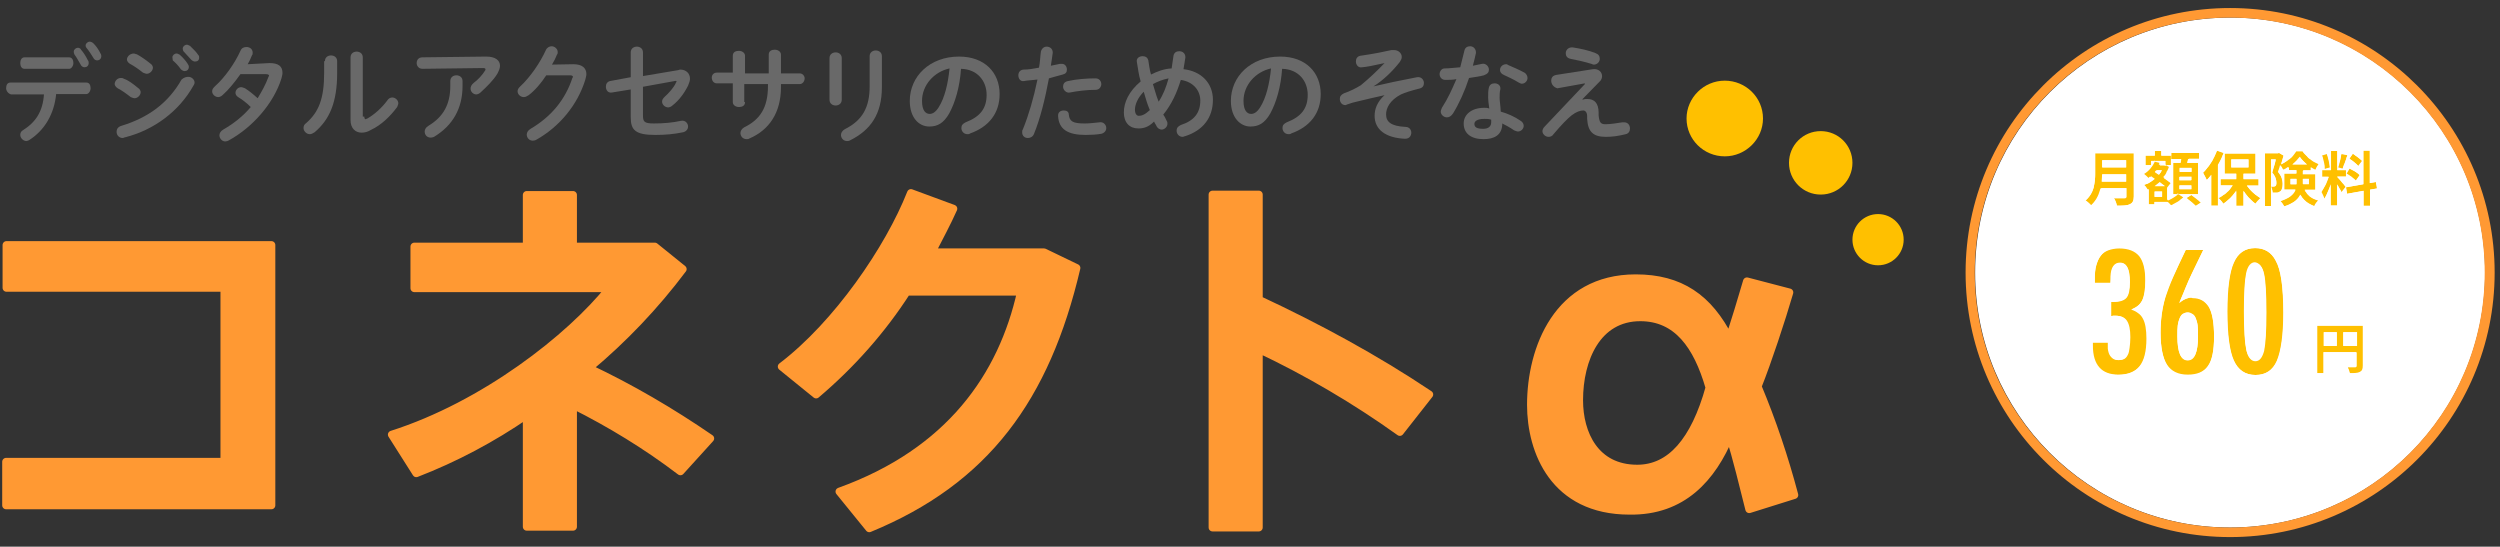
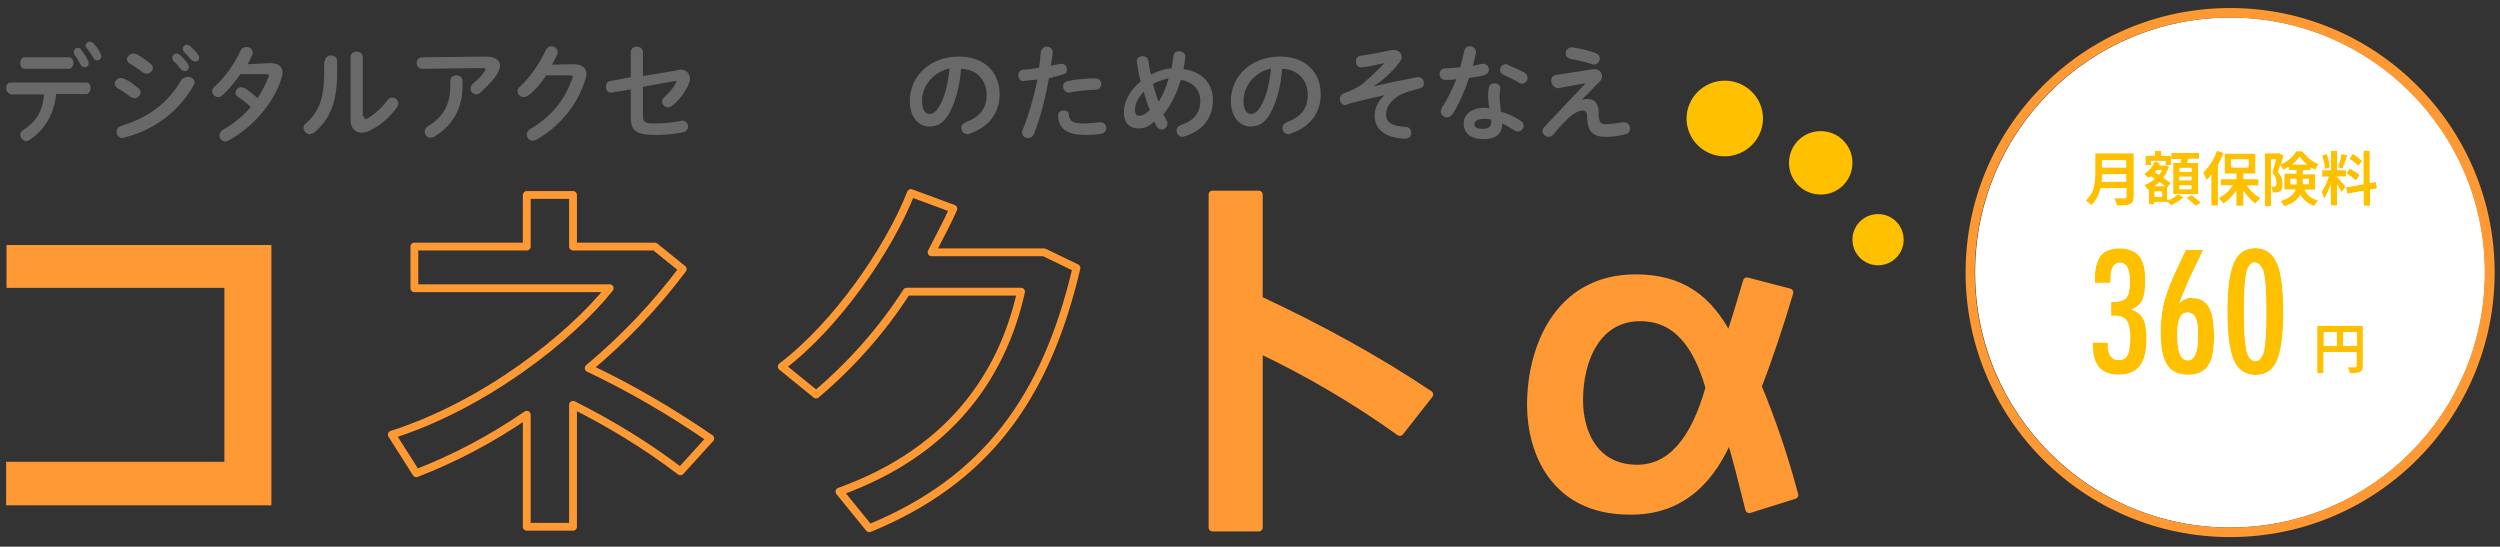
<svg xmlns="http://www.w3.org/2000/svg" xmlns:xlink="http://www.w3.org/1999/xlink" version="1.1" id="レイヤー_1" x="0px" y="0px" viewBox="0 0 654 143" style="enable-background:new 0 0 654 143;" xml:space="preserve">
  <rect x="0" y="0" width="654" height="143" fill="#333333" stroke="none" />
  <style type="text/css">
	.st0{clip-path:url(#SVGID_00000033358798933683418340000003535152494293331638_);}
	.st1{fill:none;stroke:#FF9933;stroke-width:2.05;stroke-linecap:round;stroke-linejoin:round;}
	.st2{fill:#FF9933;}
	.st3{fill:#FFC000;}
	.st4{fill:#696969;}
	.st5{fill:#FFFFFF;}
	.st6{fill-rule:evenodd;clip-rule:evenodd;fill:#FF9933;}
	.st7{fill-rule:evenodd;clip-rule:evenodd;fill:#FFFFFF;}
</style>
  <g>
    <defs>
      <rect id="SVGID_1_" y="8" width="498" height="132" />
    </defs>
    <clipPath id="SVGID_00000177449996551517288610000000747530291831857850_">
      <use xlink:href="#SVGID_1_" style="overflow:visible;" />
    </clipPath>
    <g style="clip-path:url(#SVGID_00000177449996551517288610000000747530291831857850_);">
-       <path class="st1" d="M71,64.2v68H1.6v-11.4h57.1V75.3h-57V64.1H71V64.2z" />
      <path class="st1" d="M185.8,114.7l-7.8,8.6c-8.8-6.7-18.3-12.5-28.1-17.4v31.9h-12.1v-29.3c-9,6.2-18.8,11.4-28.9,15.3l-6.4-10.1    c24.2-7.7,46.7-25.4,57-38.3h-51.1V64.5h29.4V51h12.1v13.5h21.4l7.3,5.9c-7.2,9.6-15.5,18.3-24.6,25.9    C165,101.5,175.6,107.7,185.8,114.7z" />
      <path class="st1" d="M273.1,66l8.5,4.1c-8,34.1-23.8,55.6-54.2,68.1l-7.8-9.6c28.9-10.4,42.6-30.3,47.5-52.3h-29.9    c-6.5,10.1-14.5,19.1-23.7,26.9l-9-7.3C219,84.9,232.6,65,238.3,50.5l11.1,4.1c-1.6,3.6-3.6,7.3-5.7,11.4H273.1z" />
      <path class="st1" d="M373.9,103.2l-7.7,9.8c-11.6-8.3-24-15.6-36.9-21.7V138h-12.1V50.9h12.1v27.5    C344.7,85.6,359.7,93.7,373.9,103.2z" />
      <path class="st1" d="M426.3,133.6c-19.8,0-25.8-15.6-25.8-27.7c0-14.7,7-33.1,27.4-33.1c11.6,0,19.1,5.1,24.5,15.8    c1.5-4.6,3.1-9.9,4.6-15l11.1,2.9c-2.1,7.2-5.7,18.1-8.3,24.6c3.8,9.1,7,18.6,9.6,28.4l-11.8,3.7c-1.5-6-3.3-13.4-5.1-19.2    C447.9,125,440.2,133.8,426.3,133.6z M429.1,83c-11.3,0-16,10.9-16,21.7c0,8.8,4.2,17.9,15.2,17.9c8.7,0,15-7.2,18.9-21.2    C444,90.3,438.7,83,429.1,83z" />
      <path class="st2" d="M71,64.2v68H1.6v-11.4h57.1V75.3h-57V64.1H71V64.2z" />
-       <path class="st2" d="M185.8,114.7l-7.8,8.6c-8.8-6.7-18.3-12.5-28.1-17.4v31.9h-12.1v-29.3c-9,6.2-18.8,11.4-28.9,15.3l-6.4-10.1    c24.2-7.7,46.7-25.4,57-38.3h-51.1V64.5h29.4V51h12.1v13.5h21.4l7.3,5.9c-7.2,9.6-15.5,18.3-24.6,25.9    C165,101.5,175.6,107.7,185.8,114.7z" />
-       <path class="st2" d="M273.1,66l8.5,4.1c-8,34.1-23.8,55.6-54.2,68.1l-7.8-9.6c28.9-10.4,42.6-30.3,47.5-52.3h-29.9    c-6.5,10.1-14.5,19.1-23.7,26.9l-9-7.3C219,84.9,232.6,65,238.3,50.5l11.1,4.1c-1.6,3.6-3.6,7.3-5.7,11.4H273.1z" />
      <path class="st2" d="M373.9,103.2l-7.7,9.8c-11.6-8.3-24-15.6-36.9-21.7V138h-12.1V50.9h12.1v27.5    C344.7,85.6,359.7,93.7,373.9,103.2z" />
      <path class="st2" d="M426.3,133.6c-19.8,0-25.8-15.6-25.8-27.7c0-14.7,7-33.1,27.4-33.1c11.6,0,19.1,5.1,24.5,15.8    c1.5-4.6,3.1-9.9,4.6-15l11.1,2.9c-2.1,7.2-5.7,18.1-8.3,24.6c3.8,9.1,7,18.6,9.6,28.4l-11.8,3.7c-1.5-6-3.3-13.4-5.1-19.2    C447.9,125,440.2,133.8,426.3,133.6z M429.1,83c-11.3,0-16,10.9-16,21.7c0,8.8,4.2,17.9,15.2,17.9c8.7,0,15-7.2,18.9-21.2    C444,90.3,438.7,83,429.1,83z" />
      <path class="st3" d="M451.2,40.9c5.5,0,10-4.5,10-9.9c0-5.5-4.5-9.9-10-9.9c-5.5,0-10,4.5-10,9.9    C441.2,36.5,445.7,40.9,451.2,40.9z" />
      <path class="st3" d="M476.3,50.9c4.6,0,8.3-3.7,8.3-8.3s-3.7-8.3-8.3-8.3c-4.6,0-8.3,3.7-8.3,8.3S471.7,50.9,476.3,50.9z" />
      <path class="st3" d="M491.3,69.4c3.7,0,6.7-3,6.7-6.7c0-3.7-3-6.7-6.7-6.7c-3.7,0-6.7,3-6.7,6.7C484.6,66.4,487.6,69.4,491.3,69.4    z" />
      <path class="st4" d="M14.7,24.5c-0.5,5.4-3.1,9.6-7,12.1c-0.3,0.2-0.7,0.3-0.8,0.3c-0.8,0-1.6-0.8-1.6-1.6c0-0.5,0.2-1,0.8-1.3    c3.3-2.1,5.1-4.9,5.4-9.3H2.9c-0.8-0.2-1.3-1-1.3-1.6c0-0.8,0.3-1.5,1.1-1.5h19.9c0.8,0,1.1,0.7,1.1,1.5c0,0.7-0.5,1.5-1.1,1.5    H14.7z M18.1,15c0.8,0,1.1,0.8,1.1,1.5c0,0.7-0.5,1.5-1.1,1.5H6.4c-0.8,0-1.1-0.8-1.1-1.5c0-0.7,0.3-1.5,1.1-1.5H18.1z M19.3,13.5    c0-0.5,0.5-1,1.1-1c0.3,0,0.7,0.2,0.8,0.5c0.7,0.8,1.3,1.8,1.8,2.8c0.2,0.2,0.2,0.5,0.2,0.7c0,0.7-0.5,1.1-1.1,1.1    c-0.3,0-0.8-0.2-1-0.7c-0.5-0.8-1.1-2-1.6-2.6C19.4,14,19.3,13.9,19.3,13.5z M22.4,11.9c0-0.5,0.5-1,1.1-1c0.3,0,0.7,0.2,1,0.5    c0.7,0.7,1.3,1.6,1.8,2.6c0.2,0.3,0.2,0.5,0.2,0.7c0,0.7-0.5,1.1-1.1,1.1c-0.3,0-0.8-0.2-1-0.7c-0.5-0.8-1.1-1.8-1.8-2.6    C22.4,12.2,22.4,12.1,22.4,11.9z" />
      <path class="st4" d="M36.1,23c0.5,0.3,0.7,0.8,0.7,1.1c0,0.8-0.8,1.6-1.6,1.6c-0.3,0-0.7-0.2-1-0.3c-1-0.8-2.4-1.8-3.4-2.3    c-0.5-0.3-0.8-0.8-0.8-1.1c0-0.8,0.7-1.6,1.6-1.6c0.3,0,0.5,0,0.8,0.2C33.6,21,34.9,22,36.1,23z M49.3,20.1c0.8,0,1.6,0.7,1.6,1.5    c0,0.3-0.2,0.7-0.3,0.8c-3.8,6.8-10.4,11.6-17.8,13.5c-0.2,0-0.5,0.2-0.7,0.2c-1,0-1.6-0.8-1.6-1.6c0-0.7,0.3-1.3,1.3-1.6    c6.9-2.1,12.2-5.9,15.7-12.1C48.2,20.2,48.8,20.1,49.3,20.1z M39.3,16.6c0.5,0.3,0.7,0.8,0.7,1.1c0,0.8-0.8,1.6-1.6,1.6    c-0.3,0-0.7-0.2-1-0.3c-1-0.8-2.4-1.8-3.4-2.3c-0.5-0.3-0.8-0.8-0.8-1.1c0-0.8,0.8-1.6,1.8-1.6c0.3,0,0.5,0.2,0.8,0.2    C36.9,14.8,38.2,15.7,39.3,16.6z M45.1,15c0-0.5,0.5-1,1.1-1c0.3,0,0.5,0.2,0.8,0.3c0.8,0.7,1.6,1.6,2.1,2.4    c0.2,0.3,0.3,0.5,0.3,0.8c0,0.7-0.5,1.1-1.1,1.1c-0.3,0-0.7-0.2-1-0.5c-0.7-1-1.5-1.8-2.1-2.3C45.2,15.5,45.1,15.2,45.1,15z     M47.8,12.7c0-0.5,0.5-1,1.1-1c0.3,0,0.5,0.2,0.8,0.3c0.7,0.7,1.6,1.5,2.1,2.3c0.3,0.3,0.3,0.5,0.3,0.8c0,0.7-0.5,1-1.1,1    c-0.3,0-0.7-0.2-1-0.5c-0.7-0.8-1.5-1.6-2.1-2.3C48,13.2,47.8,13.1,47.8,12.7z" />
      <path class="st4" d="M70.5,16.5c2.3,0,3.4,0.8,3.4,2.6c0,0.5-0.2,1-0.3,1.5c-2,6.4-7.5,12.7-13.7,16.1c-0.3,0.2-0.7,0.3-1,0.3    c-0.8,0-1.5-0.8-1.5-1.6c0-0.5,0.3-1.1,1-1.5c2.6-1.5,5.1-3.4,7.2-5.9c-1.1-1.1-2.3-2-3.3-2.6c-0.5-0.3-0.7-0.8-0.7-1.1    c0-0.8,0.7-1.5,1.5-1.5c0.3,0,0.7,0.2,1,0.3c1.1,0.7,2.1,1.5,3.3,2.6c1.1-1.8,2.1-3.6,2.8-5.5c0-0.2,0.2-0.3,0.2-0.3    c0-0.3-0.2-0.5-0.8-0.5h-6.7c-1.5,2.1-3.1,4.1-4.7,5.5c-0.3,0.3-0.8,0.5-1.1,0.5c-0.8,0-1.6-0.7-1.6-1.5c0-0.5,0.2-0.8,0.7-1.3    c2.6-2.3,5.2-6,6.7-9.3c0.3-0.8,1-1,1.6-1c0.8,0,1.6,0.5,1.6,1.5c0,0.2,0,0.5-0.2,0.7c-0.3,0.8-0.7,1.6-1.1,2.3L70.5,16.5z" />
      <path class="st4" d="M85,16c0-1,0.8-1.5,1.6-1.5c0.8,0,1.6,0.5,1.6,1.5v3.1c0,7.7-2,12.2-5.9,15.5c-0.5,0.3-0.8,0.5-1.3,0.5    c-0.8,0-1.6-0.8-1.6-1.6c0-0.5,0.2-1,0.7-1.3c3.3-2.9,4.7-6.4,4.7-13.2V16H85z M95.3,30.5c0,0.5,0.2,0.7,0.3,0.7S96,31,96.1,31    c1.8-1,3.8-2.8,5.2-4.7c0.3-0.5,0.8-0.8,1.3-0.8c0.8,0,1.6,0.7,1.6,1.5c0,0.3-0.2,0.7-0.3,1c-1.8,2.4-4.1,4.7-6.9,6    c-0.8,0.5-1.6,0.7-2.4,0.7c-1.6,0-2.9-1.1-2.9-3.3V15c0-1,0.8-1.5,1.6-1.5c0.8,0,1.6,0.5,1.6,1.5v15.5H95.3z" />
      <path class="st4" d="M127.2,14.8c2.4,0,3.6,1,3.6,2.4c0,0.7-0.3,1.3-0.7,2.1c-1.1,1.8-2.8,3.4-4.4,4.9c-0.3,0.3-0.8,0.5-1.1,0.5    c-0.8,0-1.5-0.7-1.5-1.5c0-0.5,0.2-1,0.8-1.5c1.1-0.8,2.3-2.1,2.9-3.1c0.2-0.2,0.2-0.3,0.2-0.5c0-0.2-0.2-0.3-0.7-0.3l-15.8,0.2    c-1,0-1.5-0.8-1.5-1.5c0-0.8,0.5-1.5,1.5-1.5L127.2,14.8z M117.8,21.2c0-1,0.8-1.5,1.6-1.5c0.8,0,1.6,0.5,1.6,1.5v1.3    c0,5.9-2.6,10.3-7.3,13.2c-0.3,0.2-0.7,0.3-1,0.3c-1,0-1.6-0.7-1.6-1.6c0-0.5,0.3-1.1,1-1.5c3.8-2.3,5.7-5.5,5.7-10.4V21.2z" />
      <path class="st4" d="M150,16.8c2.3,0,3.4,1,3.4,2.6c0,0.5-0.2,1-0.3,1.5c-2,6.5-6.7,12.2-12.7,15.6c-0.3,0.2-0.7,0.3-1,0.3    c-1,0-1.6-0.8-1.6-1.6c0-0.5,0.3-1.1,1-1.5c5.6-3.3,9.1-7.8,10.9-13.2c0-0.2,0.2-0.3,0.2-0.3c0-0.3-0.2-0.5-0.8-0.5h-6.2    c-1.3,2-2.9,3.9-4.6,5.2c-0.5,0.3-0.8,0.5-1.3,0.5c-0.8,0-1.6-0.7-1.6-1.5c0-0.5,0.2-0.8,0.7-1.3c2.6-2.4,5.2-6.2,6.7-9.5    c0.3-0.7,1-1,1.5-1c0.8,0,1.6,0.7,1.6,1.5c0,0.2,0,0.5-0.2,0.7c-0.3,0.8-0.8,1.8-1.3,2.6L150,16.8z" />
      <path class="st4" d="M177.1,18.4c0.3,0,0.7-0.2,0.8-0.2c1.6,0,2.6,1,2.6,2.4c0,0.5-0.2,1.1-0.5,1.8c-1,2-2.4,3.9-4.1,5.2    c-0.3,0.3-0.8,0.5-1.1,0.5c-0.8,0-1.6-0.7-1.6-1.5c0-0.5,0.2-0.8,0.7-1.3c1.1-1,2.3-2.3,2.9-3.6c0-0.2,0.2-0.2,0.2-0.3    c0-0.2-0.2-0.3-0.5-0.2l-8.3,1.5v7.5c0,1.6,0.3,2.1,2.8,2.1c2.6,0,4.9-0.2,7.2-0.7c1.1-0.2,1.8,0.7,1.8,1.5c0,0.7-0.5,1.3-1.3,1.5    c-2.4,0.5-4.7,0.7-7.3,0.7c-5.2,0-6.4-1.3-6.4-4.6v-7.3l-4.9,0.8c-1.1,0.2-1.6-0.7-1.6-1.5c0-0.7,0.3-1.3,1.1-1.5l5.4-1v-6.5    c0-1,0.8-1.5,1.6-1.5c0.8,0,1.6,0.5,1.6,1.5v6.2L177.1,18.4z" />
-       <path class="st4" d="M194.9,26.7c0,1-0.8,1.3-1.6,1.3c-0.8,0-1.6-0.5-1.6-1.3v-4.9h-4.2c-0.8,0-1.3-0.7-1.3-1.5    c0-0.7,0.5-1.3,1.3-1.3h4.2v-4.4c0-1,0.8-1.3,1.6-1.3c0.8,0,1.6,0.5,1.6,1.3v4.6h6.2v-4.9c0-1,0.8-1.3,1.6-1.3    c0.8,0,1.6,0.5,1.6,1.3v4.9h4.9c0.8,0,1.3,0.7,1.3,1.3c0,0.7-0.5,1.5-1.3,1.5h-4.9v0.8c0,6.7-3.1,11.2-8.2,13.4    c-0.3,0.2-0.5,0.2-0.8,0.2c-1,0-1.6-0.8-1.6-1.6c0-0.5,0.3-1.1,1-1.5c4.1-2,6.2-5.1,6.2-10.8V22h-6.2v4.7H194.9z" />
-       <path class="st4" d="M220.2,26.1c0,1-0.8,1.5-1.6,1.5c-0.8,0-1.6-0.5-1.6-1.5V15.2c0-1,0.8-1.5,1.6-1.5c0.8,0,1.6,0.5,1.6,1.5    V26.1z M227.5,14.7c0-1,0.8-1.5,1.6-1.5s1.6,0.5,1.6,1.5v8.1c0,7-2.9,11.2-8.3,13.9c-0.3,0.2-0.7,0.2-0.8,0.2    c-1,0-1.6-0.8-1.6-1.6c0-0.5,0.3-1.1,1-1.5c4.6-2.3,6.5-5.7,6.5-11.2V14.7z" />
      <path class="st4" d="M238,26.4c0-6.4,5.2-11.6,12.9-11.6c6.7,0,10.6,4.2,10.6,9.8c0,5.1-2.9,8.6-7.7,10.3    c-0.2,0.2-0.5,0.2-0.7,0.2c-1,0-1.6-0.8-1.6-1.6c0-0.7,0.3-1.1,1.1-1.5c3.9-1.5,5.5-3.7,5.5-7.2c0-3.6-2.4-6.7-6.7-6.8    c-0.3,4.6-1.5,8.8-3.1,11.7c-1.5,2.6-3.1,3.4-5.2,3.4C240.4,33.1,238,30.8,238,26.4z M241.2,26.4c0,2.6,1,3.4,2,3.4    c0.8,0,1.6-0.5,2.4-1.8c1.5-2.4,2.4-6,2.8-10.1C244.3,18.8,241.2,22.3,241.2,26.4z" />
      <path class="st4" d="M267.9,21.2c-1,0.2-1.5-0.7-1.5-1.5c0-0.8,0.5-1.5,1.5-1.5c1.1,0,2.4-0.2,3.9-0.5c0.3-1.5,0.3-2.8,0.5-4.2    c0.2-0.8,0.8-1.3,1.5-1.3c0.8,0,1.6,0.5,1.6,1.6c-0.2,1.3-0.3,2.3-0.5,3.4c0.8-0.2,1.6-0.3,2.4-0.5c0.2,0,0.3,0,0.5,0    c0.8,0,1.3,0.7,1.3,1.5c0,0.7-0.3,1.1-1.1,1.3c-1.3,0.3-2.4,0.7-3.6,1c-1,5.4-2.3,10.6-3.9,14.5c-0.3,0.8-1,1.1-1.6,1.1    c-0.8,0-1.5-0.5-1.5-1.5c0-0.3,0-0.5,0.2-0.8c1.5-3.7,2.8-8.1,3.8-13C270,21,268.8,21,267.9,21.2z M278.3,28.9    c0.7,0,1.3,0.3,1.3,1.1c0.2,1.8,1.1,2.3,4.2,2.3c1.5,0,2.6-0.2,3.8-0.3c1.1-0.2,1.8,0.7,1.8,1.5c0,0.7-0.5,1.3-1.3,1.5    c-1.1,0.2-2.6,0.3-4.1,0.3c-4.7,0-7-1.5-7.2-4.9C276.7,29.3,277.5,28.9,278.3,28.9z M286.6,20.5c1,0,1.5,0.8,1.5,1.5    c0,0.7-0.5,1.5-1.5,1.5c-2.3,0-4.7,0.3-6.7,0.7c-1,0.2-1.8-0.7-1.8-1.5c0-0.7,0.3-1.3,1.3-1.5C281.6,20.7,284.3,20.5,286.6,20.5z" />
      <path class="st4" d="M305.2,31.6c0.2,0.3,0.2,0.5,0.2,0.8c0,0.8-0.8,1.5-1.5,1.5c-0.5,0-1-0.3-1.3-0.8c-0.2-0.5-0.5-0.8-0.7-1.3    c-1.5,1.5-2.8,1.8-4.1,1.8c-2.3,0-3.8-1.5-3.8-4.2c0-2.6,1.3-5.5,4.4-8.1c-0.5-1.6-0.7-3.4-1-5.1c-0.2-1,0.7-1.5,1.5-1.5    c0.7,0,1.3,0.3,1.5,1.1c0.2,1.1,0.3,2.4,0.7,3.7c1.6-0.8,3.4-1.5,5.4-1.6c0.2-1.1,0.3-2.3,0.5-3.4c0.2-0.8,0.8-1.1,1.5-1.1    c0.8,0,1.6,0.5,1.6,1.6c-0.2,1.1-0.3,2.1-0.5,3.1c4.6,0.5,7.7,3.6,7.7,8c0,4.7-2.6,8-7.2,9.5c-0.2,0-0.5,0.2-0.7,0.2    c-1,0-1.6-0.8-1.6-1.6c0-0.7,0.3-1.1,1.1-1.5c3.4-1.1,5.1-3.1,5.1-6.4c0-2.6-1.8-4.9-5.1-5.4c-1,3.3-2.4,6.4-4.6,9.1    C304.6,30.3,304.9,31,305.2,31.6z M299.2,24c-1.6,1.6-2.3,3.4-2.3,4.7c0,1.1,0.5,1.6,1,1.6c0.8,0,1.6-0.3,2.9-1.5    C300.2,27.4,299.7,25.8,299.2,24z M305.7,20.5c-1.5,0.3-2.8,0.8-4.1,1.5c0.5,1.5,0.8,2.9,1.5,4.6    C304.3,24.8,305.1,22.7,305.7,20.5z" />
      <path class="st4" d="M322,26.4c0-6.4,5.2-11.6,12.9-11.6c6.7,0,10.6,4.2,10.6,9.8c0,5.1-2.9,8.6-7.7,10.3    c-0.2,0.2-0.5,0.2-0.7,0.2c-1,0-1.6-0.8-1.6-1.6c0-0.7,0.3-1.1,1.1-1.5c3.9-1.5,5.5-3.7,5.5-7.2c0-3.6-2.4-6.7-6.7-6.8    c-0.3,4.6-1.5,8.8-3.1,11.7c-1.5,2.6-3.1,3.4-5.2,3.4C324.5,33.1,322,30.8,322,26.4z M325.3,26.4c0,2.6,1,3.4,2,3.4    c0.8,0,1.6-0.5,2.4-1.8c1.5-2.4,2.4-6,2.8-10.1C328.4,18.8,325.3,22.3,325.3,26.4z" />
      <path class="st4" d="M362.2,16.5c-3.1,0.7-4.7,1-5.9,1.1c-1,0.2-1.6-0.7-1.6-1.5c0-0.7,0.3-1.3,1.1-1.5c1-0.2,2.8-0.3,8.2-1.5    c0.2,0,0.3,0,0.7,0c1.1,0,2,0.8,2,1.8c0,0.5-0.2,0.8-0.5,1.3c-1.8,2.3-4.2,4.7-6.9,6.4c3.4-0.8,6.7-1.5,11.4-2.4    c1.1-0.2,1.8,0.7,1.8,1.5c0,0.7-0.3,1.3-1.3,1.5c-2,0.5-3.6,1-4.7,1.5c-2.9,1.5-3.9,3.6-3.9,5.2c0,2,1.3,3.1,5.1,3.3    c1,0,1.5,0.8,1.5,1.5c0,0.8-0.5,1.6-1.6,1.6c-5.1-0.2-8-2.4-8-6c0-1.8,0.7-3.7,2.6-5.4c-2.3,0.5-4.4,1-6.9,1.6    c-1,0.2-2,0.5-2.8,0.8c-0.2,0-0.3,0.2-0.5,0.2c-1,0-1.5-0.8-1.5-1.6c0-0.7,0.3-1.1,1.1-1.5c1.5-0.5,3.1-1.3,4.4-2.1    C358.3,20.4,360.4,18.4,362.2,16.5z" />
      <path class="st4" d="M383.1,13.2c0.2-0.8,0.8-1.1,1.5-1.1c0.8,0,1.6,0.7,1.5,1.8c-0.2,1-0.5,2.1-0.8,3.3c0.8-0.2,1.6-0.3,2.4-0.5    c1-0.2,1.8,0.7,1.8,1.5c0,0.7-0.3,1.1-1.3,1.5c-1.1,0.3-2.6,0.5-3.9,0.7c-1.1,3.4-2.6,6.7-4.2,9.3c-0.5,0.7-1,1-1.6,1    c-0.8,0-1.6-0.7-1.6-1.5c0-0.3,0.2-0.7,0.3-1c1.5-2.3,2.6-4.7,3.8-7.5c-1,0.2-2,0.2-2.9,0.2c-1,0-1.5-0.8-1.5-1.5    c0-0.7,0.5-1.5,1.3-1.5c1.3,0,2.6-0.2,4.1-0.3C382.4,16,382.8,14.5,383.1,13.2z M388.1,36.4c-3.3,0-5.2-1.5-5.2-4.1    c0-2.3,2-4.1,5.4-4.1c0.5,0,0.8,0,1.3,0.2c-0.2-1.3-0.3-2.3-0.3-2.9c0-1.1,0-1.8,0.2-2.6c0.2-0.8,0.8-1.1,1.5-1.1    c0.8,0,1.6,0.5,1.5,1.5c-0.2,0.8-0.2,1.5-0.2,2.3s0.2,1.8,0.3,3.6c1.8,0.5,3.6,1.3,5.2,2.4c0.5,0.3,0.8,0.8,0.8,1.3    c0,0.8-0.7,1.5-1.5,1.5c-0.3,0-0.7-0.2-1-0.3c-1-0.7-2.1-1.3-3.1-1.8C393,35.4,390.8,36.4,388.1,36.4z M390.1,32    c0-0.3,0-0.5,0-0.7c-0.7-0.2-1.1-0.2-1.8-0.2c-2,0-2.6,0.7-2.6,1.3c0,0.8,0.5,1.3,2.3,1.3C389.3,33.7,390.1,33.1,390.1,32z     M398.6,18.9c0.7,0.3,1,1,1,1.5c0,0.8-0.7,1.5-1.5,1.5c-0.3,0-0.5-0.2-0.8-0.3c-1.3-0.8-2.8-1.5-3.9-2c-0.7-0.3-1-0.8-1-1.3    c0-0.8,0.7-1.5,1.6-1.5c0.2,0,0.3,0,0.5,0.2C395.7,17.5,397.5,18.3,398.6,18.9z" />
      <path class="st4" d="M416.7,18.1c1.5-0.2,2.4,0.8,2.4,1.8c0,0.5-0.2,1-0.5,1.3l-4.6,4.7v0.2c0.5-0.2,0.8-0.2,1.3-0.2    c1.8,0,2.9,1.1,2.9,3.6v0.7c0.2,1.8,0.5,2.3,1.8,2.3c1.5,0,2.9-0.3,4.4-0.5c0.2,0,0.3,0,0.5,0c1,0,1.5,0.8,1.5,1.6    c0,0.7-0.3,1.3-1.1,1.5c-2,0.5-3.6,0.7-5.2,0.7c-3.3,0-4.7-1.3-4.9-4.7v-0.7c0-1-0.5-1.5-1-1.5c-0.8,0-1.8,0.3-3.1,1.3    c-1,0.8-2.6,2.4-4.7,4.9c-0.3,0.5-0.8,0.7-1.3,0.7c-0.8,0-1.6-0.7-1.6-1.5c0-0.3,0.2-0.8,0.5-1.1l10.6-11.2v-0.2l-7.2,1.3    c-1-0.3-1.6-1.1-1.6-2c0-0.7,0.3-1.3,1.3-1.5L416.7,18.1z M417.4,13.9c0.8,0.3,1.1,0.8,1.1,1.5c0,0.8-0.7,1.5-1.5,1.5    c-0.2,0-0.3,0-0.7-0.2c-1.6-0.5-3.8-1-5.4-1.3c-1-0.2-1.3-0.8-1.3-1.5c0-0.8,0.7-1.6,1.8-1.5C413.4,12.7,415.7,13.2,417.4,13.9z" />
    </g>
  </g>
  <path class="st5" d="M650.1,71.3c0,36.9-29.9,66.7-66.7,66.7c-36.9,0-66.7-29.9-66.7-66.7c0-36.9,29.9-66.7,66.7-66.7  C620.2,4.5,650.1,34.4,650.1,71.3z" />
  <path class="st6" d="M652.6,71.3c0,38.2-31,69.2-69.2,69.2c-38.2,0-69.2-31-69.2-69.2c0-38.2,31-69.2,69.2-69.2  C621.6,2.1,652.6,33.1,652.6,71.3z M583.3,138c36.9,0,66.7-29.9,66.7-66.7c0-36.9-29.9-66.7-66.7-66.7c-36.9,0-66.7,29.9-66.7,66.7  C516.6,108.2,546.5,138,583.3,138z" />
  <path class="st3" d="M549.3,40.1v1.8h7.7v-1.8H549.3z M549.4,43.8v1.8h7.8v-1.8H549.4z M549.3,47.5v1.8h7.7v-1.8H549.3z M548.1,40.1  v5.1c0,2.4-0.2,5.3-2.6,7.3c0.4,0.2,1.2,0.9,1.4,1.3c2.6-2.2,3-6,3-8.6v-5.1H548.1z M556.2,40.1v11.4c0,0.3-0.1,0.4-0.5,0.4  c-0.4,0-1.6,0-2.7,0c0.3,0.5,0.7,1.4,0.8,1.9c1.6,0,2.7,0,3.4-0.4c0.7-0.3,1-0.9,1-2V40.1H556.2z" />
  <path class="st3" d="M563.2,43.3v1.2h3.1v-1.2H563.2z M563.7,39.4v2.4h1.7v-2.4H563.7z M563,48.7v1.4h2.6v1.4H563v1.4h4.1v-4.2H563z   M561.3,40.7v2.5h1.5v-1.1h3.7v1.1h1.5v-2.5H561.3z M562.1,48.7v4.9h1.5v-4.9H562.1z M566,43.3v0.3c-0.8,2.2-2.8,4-5.1,4.8  c0.3,0.3,0.8,0.9,1,1.3c2.5-1,4.8-3,5.8-5.9l-1-0.5l-0.3,0.1H566z M563.7,42.3c-0.6,1.3-1.6,2.5-2.8,3.2c0.3,0.2,0.9,0.8,1.2,1.1  c1.3-0.9,2.5-2.3,3.2-3.9L563.7,42.3z M562.3,45.8c1.6,1.1,3.8,2.6,4.8,3.6l1-1.3c-1.1-0.9-3.4-2.4-4.9-3.4L562.3,45.8z M568,40v1.6  h7.3V40H568z M570.2,46.2h3.1v0.9h-3.1V46.2z M570.2,48.5h3.1v1h-3.1V48.5z M570.2,44h3.1v1h-3.1V44z M568.5,42.6v8.2h6.5v-8.2  H568.5z M570.7,40.8c-0.1,0.7-0.3,1.8-0.5,2.5l1.5,0.3c0.3-0.6,0.6-1.6,0.9-2.6L570.7,40.8z M569.8,50.8c-0.6,0.6-1.9,1.4-3,1.8  c0.4,0.3,0.9,0.8,1.2,1.2c1.1-0.4,2.5-1.3,3.3-2.1L569.8,50.8z M571.9,51.8c0.8,0.6,1.9,1.5,2.4,2.1l1.4-0.9c-0.6-0.6-1.7-1.4-2.5-2  L571.9,51.8z" />
  <path class="st3" d="M585,44.8v9h1.9v-9H585z M580.9,46.8v1.7h9.9v-1.7H580.9z M587.2,47.5l-1.4,0.5c1,2,2.5,4.1,4.2,5.3  c0.3-0.5,0.9-1.1,1.3-1.5C589.7,50.9,588,49.2,587.2,47.5z M584.7,47.4c-0.9,1.8-2.6,3.5-4.4,4.4c0.4,0.4,1,1,1.3,1.5  c1.8-1.2,3.5-3.2,4.5-5.4L584.7,47.4z M583.7,41.7h4.5v2.1h-4.5V41.7z M581.9,40.1v5.3h8.1v-5.3H581.9z M579.9,39.4  c-0.8,2.2-2.2,4.4-3.6,5.8c0.3,0.4,0.8,1.5,1,1.9c1.7-1.7,3.4-4.5,4.4-7.1L579.9,39.4z M578.4,43.7v10.1h1.8V42l0,0L578.4,43.7z" />
  <path class="st3" d="M592.5,40.1v13.8h1.6V41.7h2v-1.6H592.5z M595.6,40.1v0.5c-0.2,1-0.7,3.2-1.2,4.5c0.9,1,1.1,2,1.1,2.7  c0,0.4-0.1,0.7-0.3,0.9c-0.1,0.1-0.3,0.1-0.4,0.1c-0.2,0-0.4,0-0.7,0c0.2,0.4,0.4,1.2,0.4,1.6c0.4,0,0.8,0,1.1,0  c0.3,0,0.6-0.2,0.9-0.3c0.5-0.3,0.7-1,0.7-2c0-0.9-0.2-1.9-1.2-3.1c0.5-1.2,1-2.9,1.4-4.3l-1.2-0.7l-0.3,0.1H595.6z M598.8,43v1.5  h5.7V43H598.8z M601.6,41c0.9,1.3,2.6,2.7,4.1,3.4c0.2-0.5,0.6-1.2,0.9-1.6c-1.6-0.6-3.2-1.9-4.3-3.3h-1.7c-0.8,1.3-2.4,2.8-4.1,3.6  c0.3,0.4,0.7,1.1,0.9,1.5C599.1,43.7,600.7,42.2,601.6,41z M599.2,46.8h4.8v1.4h-4.8V46.8z M597.6,45.4v4.2h8.1v-4.2H597.6z   M600.8,43.9v3.9c0,1.8-0.4,3.6-4.2,4.8c0.3,0.3,0.8,1,1,1.4c4.2-1.3,4.9-3.8,4.9-6.1v-3.9H600.8z M602.5,48.8l-1.6,0.3  c1.1,2.9,2.5,4,4.5,4.8c0.2-0.5,0.6-1.1,1.1-1.5C604.8,51.9,603.5,51.1,602.5,48.8z" />
  <path class="st3" d="M609.7,39.5v14.4h1.7V39.5H609.7z M607.4,44.5v1.7h6.3v-1.7H607.4z M609.4,45.5c-0.4,1.5-1.4,3.7-2.3,4.8  c0.3,0.5,0.7,1.3,0.8,1.9c1-1.5,2-4.2,2.5-6.2L609.4,45.5z M611.4,46.3l-0.8,0.7c0.6,0.8,1.6,2.5,2,3.3l1.1-1.4  C613.4,48.5,611.9,46.7,611.4,46.3z M607.4,40.7c0.4,1.1,0.7,2.6,0.7,3.6l1.4-0.4c-0.1-1-0.4-2.4-0.8-3.6L607.4,40.7z M612.5,40.2  c-0.2,1.1-0.5,2.7-0.8,3.6l1.2,0.3c0.4-0.9,0.8-2.4,1.2-3.6L612.5,40.2z M618.3,39.4v14.5h1.7V39.4H618.3z M613.7,49l0.3,1.7  l7.9-1.4l-0.3-1.7L613.7,49z M614.6,41.5c0.9,0.6,1.9,1.4,2.4,2l1-1.4c-0.5-0.6-1.6-1.3-2.5-1.9L614.6,41.5z M613.9,45.4  c0.9,0.5,2,1.4,2.5,1.9l0.9-1.5c-0.6-0.6-1.7-1.3-2.6-1.8L613.9,45.4z" />
  <path class="st7" d="M546.4,38.5v6.8c0,2.4-0.3,4.6-2,6.1l-1.7,1.5l1.9,1.2c0.1,0,0.3,0.2,0.5,0.4c0.1,0.1,0.2,0.2,0.3,0.3  c0,0,0.1,0.1,0.1,0.1c0,0,0,0,0,0c0,0,0,0,0,0l1,1.5l1.4-1.1c1.3-1.1,2.1-2.4,2.6-3.8l0.9,1.4c0.2,0.3,0.5,1,0.5,1.4l0.3,1.3h1.4  c0.8,0,1.5,0,2.2-0.1c0.6-0.1,1.3-0.2,1.9-0.4c0.7-0.3,1.2-0.8,1.6-1.5c0.3-0.6,0.4-1.4,0.4-2v-1.9c0.2,0.2,0.4,0.6,0.5,0.8l0.1,0.3  v4.5h4.9v-0.6h1.1c0.1,0.1,0.2,0.2,0.3,0.3l0.8,0.9l1.1-0.4c1-0.4,2.1-1,3.1-1.8c0.6,0.5,1.2,1,1.5,1.3l1,1.1l2.7-1.8v1.2h4.3l0,0.1  l0.1-0.1h0.6v-0.4l0.7-0.4c0.3-0.2,0.5-0.4,0.8-0.5v1.4h5.2v-1.3c0.2,0.1,0.3,0.3,0.5,0.4l1.4,1l0.5-0.7v0.6h4.9v-1.3  c0,0.1,0.1,0.1,0.1,0.2c0,0,0,0.1,0.1,0.1c0,0,0,0,0,0l0.6,1.4l1.4-0.4c1.6-0.5,2.8-1.2,3.7-2c1,0.9,2.1,1.5,3.2,1.9l1.6,0.6  l0.5-1.4l0.4,1.3l0.7-1v0.6h5v-2.9l3.5-0.6v3.6h5.1V51l2.1-0.4l-0.8-5l-1.3,0.2v-8.2h-5.1V39c-0.1-0.1-0.2-0.1-0.3-0.2L615,38  l-0.7,0.9l-1.2-0.3v-0.9h-5v0.9l-2.8,0.7l0.2,0.7c-0.7-0.5-1.3-1.1-1.8-1.8l-0.5-0.7h-3.4l-0.5,0.8c-0.2,0.3-0.4,0.6-0.7,0.9  l-0.8-0.4v-0.6h-1.1l-0.3-0.2l-0.7,0.2h-4.9v0h-8.7l-3.3-1.1l-0.6,1.5c-0.4,1-0.9,2-1.4,2.9v-3.4h-9.8v-0.6h-5V39h-2.3v-0.6H546.4z   M548.1,40.1v5.1c0,0.1,0,0.2,0,0.3c0,0.1,0,0.2,0,0.2c0,0.5,0,0.9-0.1,1.4c0,0.1,0,0.2,0,0.2c-0.1,0.6-0.2,1.2-0.3,1.8  c-0.2,0.7-0.5,1.4-1,2.1c-0.3,0.4-0.7,0.9-1.1,1.2c0.3,0.2,0.8,0.6,1.2,1c0,0,0.1,0.1,0.1,0.1c0.1,0.1,0.1,0.2,0.2,0.2  c0.4-0.4,0.8-0.8,1.1-1.2c0.4-0.5,0.7-1.1,1-1.7c0.1-0.2,0.2-0.4,0.2-0.6c0.1-0.3,0.2-0.7,0.3-1h6.6v2.2c0,0.3-0.1,0.4-0.5,0.4  c0,0-0.1,0-0.2,0c-0.2,0-0.4,0-0.7,0c-0.5,0-1.2,0-1.9,0c0.3,0.4,0.6,1.1,0.7,1.7c0,0.1,0,0.2,0.1,0.3c1.6,0,2.7,0,3.4-0.4  c0.7-0.3,1-0.9,1-2V40.1H548.1z M550,43.8h6.2v-1.9H550V43.8z M550,45.8c0-0.1,0-0.2,0-0.2h6.2v1.9h-6.3c0-0.1,0-0.2,0-0.2  C549.9,46.7,550,46.2,550,45.8z M559.8,47l0.2-0.1c0,0-0.1-0.1-0.1-0.1l-0.1-0.1V47z M561.2,48.2c-0.1,0-0.2,0.1-0.4,0.1  c0.1,0.1,0.2,0.2,0.3,0.3c0.1,0.1,0.1,0.1,0.2,0.2c0.2,0.3,0.4,0.6,0.5,0.8c0.1,0,0.1-0.1,0.2-0.1c0,0,0.1,0,0.1-0.1v4h1.5v-0.6h3.4  c0,0,0,0,0,0c0,0,0.1,0.1,0.1,0.1c0.3,0.3,0.6,0.6,0.8,0.8c0.3-0.1,0.5-0.2,0.8-0.4c0.4-0.2,0.7-0.4,1.1-0.6  c0.1-0.1,0.3-0.2,0.4-0.3c0.1-0.1,0.1-0.1,0.2-0.2c0,0,0,0,0,0c0.3-0.2,0.6-0.4,0.8-0.7l-1.5-0.9c-0.1,0.1-0.2,0.1-0.2,0.2  c0,0-0.1,0-0.1,0.1c-0.2,0.2-0.4,0.3-0.7,0.5c-0.1,0.1-0.2,0.1-0.3,0.2c0,0-0.1,0.1-0.1,0.1c-0.3,0.2-0.6,0.4-1,0.5c0,0,0,0-0.1,0  c-0.1,0-0.1,0-0.2,0.1c0,0-0.1,0-0.1,0v-3.2c0,0,0,0,0,0l1-1.3c0,0-0.1-0.1-0.1-0.1c-0.1,0-0.1-0.1-0.2-0.1  c-0.2-0.1-0.3-0.2-0.5-0.4c-0.1-0.1-0.2-0.2-0.3-0.2c-0.1-0.1-0.2-0.1-0.2-0.2c0,0,0,0,0,0c0,0,0,0,0,0c-0.2-0.1-0.4-0.3-0.6-0.4  c0,0-0.1,0-0.1-0.1c0,0,0,0,0.1-0.1c0.1-0.1,0.1-0.1,0.2-0.2c0,0,0,0,0,0c0.2-0.3,0.4-0.5,0.5-0.8c0-0.1,0.1-0.2,0.1-0.3  c0.1-0.1,0.1-0.2,0.2-0.3c0-0.1,0.1-0.2,0.1-0.2c0.1-0.2,0.1-0.3,0.2-0.5c0-0.1,0.1-0.2,0.1-0.4l-1-0.5l-0.3,0.1h-1.4  c0,0,0-0.1,0.1-0.1c0,0,0,0,0-0.1c0-0.1,0.1-0.2,0.1-0.2c0,0,0,0,0-0.1c0-0.1,0.1-0.1,0.1-0.2l-1.5-0.4c0,0,0,0,0,0.1  c-0.1,0.2-0.1,0.3-0.2,0.5c0,0-0.1,0.1-0.1,0.1c0,0.1-0.1,0.1-0.1,0.2c0,0,0,0,0,0c0,0.1-0.1,0.1-0.1,0.2c0,0.1-0.1,0.1-0.1,0.2  c-0.1,0.1-0.1,0.2-0.2,0.3c0,0,0,0,0,0.1c-0.1,0.1-0.1,0.1-0.2,0.2c-0.1,0.1-0.2,0.3-0.4,0.4c-0.1,0.1-0.1,0.1-0.2,0.2  c-0.1,0.1-0.2,0.2-0.3,0.2c-0.1,0.1-0.1,0.1-0.2,0.2c0,0-0.1,0-0.1,0.1c-0.1,0.1-0.2,0.2-0.4,0.3c-0.1,0.1-0.2,0.1-0.3,0.2  c0.2,0.1,0.5,0.4,0.7,0.6c0,0,0.1,0,0.1,0.1c0,0,0,0,0.1,0.1c0.1,0.1,0.1,0.1,0.2,0.2c0.1,0.1,0.1,0.1,0.1,0.2  c0.1-0.1,0.3-0.2,0.4-0.3c0,0,0.1,0,0.1-0.1c0,0,0.1-0.1,0.1-0.1c0,0,0,0,0,0c0,0,0.1,0,0.1,0.1c0.1,0,0.1,0.1,0.2,0.1  c0.2,0.1,0.4,0.3,0.6,0.4c0,0,0.1,0,0.1,0.1c0,0,0,0,0,0c0,0-0.1,0-0.1,0.1c0,0,0,0,0,0c0,0,0,0,0,0c-0.1,0.1-0.1,0.1-0.2,0.2  c-0.1,0.1-0.3,0.2-0.4,0.3c-0.1,0.1-0.2,0.1-0.3,0.2c-0.1,0.1-0.2,0.1-0.3,0.2c-0.1,0-0.1,0.1-0.2,0.1c0,0-0.1,0-0.1,0.1  C561.9,48,561.6,48.1,561.2,48.2C561.3,48.2,561.3,48.2,561.2,48.2C561.2,48.2,561.2,48.2,561.2,48.2z M563.7,50.1v1.4h1.9v-1.4  H563.7z M566.3,48.7c-0.1-0.1-0.2-0.2-0.3-0.3c-0.1,0-0.1-0.1-0.2-0.1c-0.2-0.1-0.3-0.3-0.5-0.4c-0.1-0.1-0.2-0.1-0.2-0.2  c0,0-0.1,0-0.1-0.1c0,0-0.1,0-0.1,0.1c-0.3,0.2-0.6,0.5-0.9,0.7c-0.1,0.1-0.2,0.2-0.4,0.3H566.3z M564.9,45.6  c0.1-0.2,0.3-0.4,0.4-0.6c0-0.1,0.1-0.1,0.1-0.2c0-0.1,0.1-0.2,0.1-0.2h-1.5c-0.1,0.1-0.1,0.2-0.2,0.2c0,0,0,0,0,0  c0,0-0.1,0.1-0.1,0.1c0,0,0,0,0,0c0,0,0,0,0,0c0,0,0.1,0,0.1,0.1c0.3,0.2,0.5,0.4,0.8,0.5c0,0,0.1,0,0.1,0.1  C564.8,45.6,564.9,45.6,564.9,45.6z M562.7,43.2v-1.1h3.7v1.1h1.5v-2.5h-2.5v-1.2h-1.7v1.2h-2.5v2.5H562.7z M568,41.6h2.6  c0,0,0,0,0,0.1c0,0,0,0,0,0.1c0,0.2-0.1,0.4-0.1,0.6c0,0.1,0,0.2-0.1,0.2c0,0,0,0,0,0h-1.9v8.2h6.5v-8.2h-2.7c0-0.1,0.1-0.2,0.1-0.3  c0.1-0.2,0.2-0.4,0.2-0.7c0,0,0,0,0-0.1h2.7V40H568V41.6z M570.2,44.9h3.1v-1h-3.1V44.9z M573.2,48.5h-3.1v1h3.1V48.5z M573.2,47.2  v-0.9h-3.1v0.9H573.2z M576.8,44.7c-0.1,0.1-0.1,0.1-0.2,0.2c-0.1,0.1-0.2,0.2-0.3,0.3c0.1,0.1,0.1,0.2,0.2,0.3  c0,0.1,0.1,0.2,0.1,0.3c0.1,0.1,0.1,0.2,0.2,0.3c0.2,0.4,0.4,0.8,0.5,1c0.4-0.4,0.8-0.9,1.2-1.4v8.1h1.8V43c0,0,0.1-0.1,0.1-0.1  c0.1-0.2,0.2-0.4,0.3-0.5c0.1-0.1,0.1-0.2,0.2-0.4c0.1-0.1,0.1-0.3,0.2-0.4c0.1-0.2,0.2-0.4,0.3-0.6c0,0,0,0,0-0.1c0,0,0-0.1,0-0.1  c0.1-0.2,0.2-0.4,0.3-0.7c0,0,0-0.1,0-0.1l-1.7-0.6c-0.1,0.2-0.2,0.5-0.3,0.7c-0.1,0.3-0.3,0.6-0.4,0.9c-0.2,0.3-0.3,0.6-0.5,1  c-0.1,0.1-0.1,0.2-0.2,0.3c-0.2,0.3-0.4,0.6-0.6,0.9c-0.1,0.2-0.2,0.3-0.4,0.5C577.3,44,577.1,44.4,576.8,44.7z M580.9,46.8v1.7h3.2  c-0.2,0.3-0.5,0.6-0.7,1c0,0,0,0,0,0c-0.2,0.2-0.4,0.5-0.7,0.7c-0.3,0.3-0.5,0.5-0.8,0.7c0,0,0,0-0.1,0c-0.5,0.4-0.9,0.7-1.4,0.9  c0.3,0.3,0.8,0.8,1.1,1.3c0.1,0.1,0.1,0.1,0.1,0.2c0.1,0,0.1-0.1,0.2-0.1c0,0,0,0,0,0c0.4-0.3,0.7-0.5,1.1-0.9  c0.1-0.1,0.2-0.2,0.4-0.3c0.5-0.4,0.9-0.9,1.3-1.5c0.1-0.1,0.2-0.2,0.3-0.3c0,0,0.1-0.1,0.1-0.1c0,0,0,0,0,0v3.9h1.9v-4  c0,0,0.1,0.1,0.1,0.1c0,0,0,0.1,0.1,0.1c0.2,0.3,0.3,0.5,0.5,0.7c0.3,0.4,0.6,0.8,1,1.1c0.1,0.1,0.1,0.1,0.2,0.2  c0.4,0.4,0.8,0.8,1.3,1.1c0-0.1,0.1-0.2,0.2-0.2c0,0,0,0,0,0c0.2-0.3,0.5-0.6,0.7-0.8c0.1-0.2,0.3-0.3,0.4-0.4  c-0.1-0.1-0.3-0.2-0.4-0.3c-0.3-0.2-0.6-0.5-1-0.7c-0.3-0.2-0.5-0.5-0.8-0.7c-0.1-0.1-0.2-0.2-0.3-0.3c-0.1-0.1-0.2-0.2-0.3-0.3  c-0.3-0.3-0.5-0.7-0.8-1h3.1v-1.7h-4v-1.4h3.2v-5.3h-8.1v5.3h3v1.4H580.9z M588.2,41.7h-4.5v2.1h4.5V41.7z M592.5,53.9h1.6V41.7h1.2  c0,0,0,0,0,0c0,0.1,0,0.1,0,0.2c-0.1,0.5-0.2,1-0.4,1.5c0,0.1,0,0.1-0.1,0.2c-0.1,0.3-0.2,0.6-0.2,0.9c-0.1,0.3-0.1,0.5-0.2,0.7  c0.2,0.2,0.4,0.5,0.5,0.7c0.5,0.7,0.6,1.4,0.6,2c0,0.1,0,0.1,0,0.2c0,0,0,0,0,0c0,0,0,0,0,0c0,0.3-0.1,0.5-0.3,0.6c0,0,0,0-0.1,0  c-0.1,0.1-0.2,0.1-0.4,0.1c-0.1,0-0.2,0-0.2,0c-0.1,0-0.3,0-0.4,0c0,0,0,0,0,0c0,0,0,0,0,0c0.2,0.4,0.4,1.1,0.4,1.6  c0.1,0,0.2,0,0.3,0c0.1,0,0.2,0,0.3,0c0.1,0,0.3,0,0.4,0c0,0,0,0,0,0c0.1,0,0.1,0,0.2,0c0.1,0,0.1,0,0.2,0c0.1,0,0.2-0.1,0.2-0.1  c0.1,0,0.2-0.1,0.3-0.2c0.2-0.1,0.3-0.2,0.4-0.4c0.2-0.4,0.3-0.8,0.3-1.5c0,0,0-0.1,0-0.1c0-0.1,0-0.2,0-0.2c0-0.4-0.1-0.8-0.2-1.2  c-0.1-0.4-0.3-0.8-0.6-1.2c-0.1-0.1-0.1-0.2-0.2-0.3c0,0,0-0.1-0.1-0.1c0,0-0.1-0.1-0.1-0.1c0-0.1,0.1-0.2,0.1-0.3  c0.1-0.3,0.2-0.6,0.3-0.9c0-0.1,0.1-0.3,0.1-0.4c0-0.1,0-0.1,0.1-0.2c0,0,0,0,0-0.1c0,0,0,0,0,0.1c0,0.1,0.1,0.1,0.1,0.2  c0.1,0.1,0.2,0.3,0.2,0.4c0,0,0,0,0,0c0,0,0.1,0.1,0.1,0.1c0,0,0,0,0,0.1c0.1,0.2,0.2,0.3,0.2,0.4c0,0,0,0,0,0c0,0,0,0,0,0  c0,0,0,0,0.1,0c0.1,0,0.1-0.1,0.2-0.1c0,0,0,0,0.1,0c0.1-0.1,0.3-0.1,0.4-0.2c0.2-0.1,0.4-0.3,0.6-0.4c0,0,0,0,0.1,0v0.8h2v0.9h-3.1  v4.2h2.9c0,0.1-0.1,0.2-0.1,0.2c-0.1,0.3-0.3,0.6-0.6,0.9c-0.2,0.2-0.4,0.4-0.6,0.6c-0.2,0.2-0.5,0.4-0.8,0.5  c-0.1,0-0.2,0.1-0.2,0.1c-0.3,0.2-0.7,0.3-1.1,0.5c-0.2,0.1-0.3,0.1-0.5,0.2c0.3,0.3,0.8,1,1,1.4c0.6-0.2,1.2-0.4,1.7-0.7  c0.6-0.3,1.1-0.6,1.5-1c0.3-0.3,0.6-0.6,0.8-1c0.1-0.1,0.2-0.3,0.2-0.4c0,0,0,0,0,0c0.1,0.1,0.2,0.3,0.3,0.4c0,0,0,0,0,0.1  c0.2,0.4,0.5,0.7,0.8,1c0.4,0.4,0.7,0.7,1.2,0.9c0.5,0.3,1,0.5,1.5,0.7c0,0,0,0,0,0c0,0,0-0.1,0-0.1c0,0,0,0,0,0  c0.2-0.4,0.5-0.9,0.8-1.2c0.1-0.1,0.1-0.1,0.2-0.2c-0.1,0-0.2-0.1-0.3-0.1c-0.5-0.2-0.9-0.3-1.4-0.6c-0.2-0.1-0.4-0.3-0.6-0.4  c-0.2-0.2-0.4-0.4-0.6-0.6c-0.1-0.1-0.2-0.2-0.2-0.3c-0.1-0.2-0.2-0.3-0.4-0.5c0-0.1-0.1-0.1-0.1-0.2h2.8v-4.2h-3.3v-0.9h2.1v-0.8  c0,0,0.1,0,0.1,0.1c0.4,0.2,0.8,0.5,1.1,0.6c0,0,0,0,0,0c0,0,0-0.1,0.1-0.1c0,0,0,0,0-0.1c0-0.1,0.1-0.2,0.1-0.2  c0-0.1,0.1-0.1,0.1-0.2c0-0.1,0.1-0.1,0.1-0.2c0.1-0.1,0.1-0.2,0.2-0.3c0.1-0.1,0.2-0.3,0.3-0.4c0,0,0.1-0.1,0.1-0.1  c-0.2-0.1-0.3-0.1-0.5-0.2c0,0,0,0,0,0c-0.3-0.2-0.7-0.3-1-0.5c-0.2-0.1-0.4-0.3-0.7-0.5c-0.1-0.1-0.2-0.2-0.3-0.2  c-0.3-0.2-0.5-0.4-0.7-0.7c-0.2-0.2-0.4-0.4-0.6-0.6c-0.2-0.2-0.4-0.4-0.5-0.7h-1.7c-0.1,0.2-0.3,0.4-0.5,0.7  c-0.1,0.1-0.2,0.3-0.3,0.4c-0.2,0.3-0.5,0.6-0.8,0.8c0,0-0.1,0.1-0.1,0.1c0,0-0.1,0.1-0.2,0.1c-0.2,0.2-0.5,0.4-0.8,0.6  c-0.1,0-0.1,0.1-0.2,0.1c-0.2,0.2-0.5,0.3-0.7,0.4c-0.1,0.1-0.2,0.1-0.3,0.2c0,0,0,0,0,0c0,0,0-0.1,0-0.1c0-0.2,0.1-0.3,0.1-0.5  c0.1-0.2,0.1-0.4,0.2-0.7c0,0,0,0,0,0c0-0.1,0.1-0.2,0.1-0.4c0.1-0.2,0.1-0.4,0.2-0.6l-1.2-0.7l-0.3,0.1h-3.4V53.9z M599.7,43h3.8  c-0.1,0-0.1-0.1-0.2-0.1c-0.2-0.2-0.4-0.4-0.6-0.6c0,0,0,0,0,0c-0.1-0.1-0.3-0.3-0.4-0.4c-0.2-0.2-0.3-0.3-0.4-0.5  c-0.1-0.1-0.1-0.2-0.2-0.2c0,0,0,0,0-0.1c0,0,0,0,0,0c0,0,0,0,0,0.1c0,0,0,0,0,0c-0.1,0.1-0.1,0.2-0.2,0.2c-0.1,0.1-0.1,0.2-0.2,0.2  c-0.2,0.2-0.4,0.5-0.6,0.7c0,0,0,0,0,0c-0.2,0.2-0.4,0.4-0.6,0.5C599.9,42.9,599.8,42.9,599.7,43z M599.2,48.2h1.5c0,0,0-0.1,0-0.1  c0,0,0-0.1,0-0.1c0-0.1,0-0.1,0-0.2v-1h-1.5V48.2z M604,48.2v-1.4h-1.6v1c0,0,0,0.1,0,0.1c0,0.1,0,0.1,0,0.2c0,0,0,0,0,0H604z   M607.4,46.3h1.8c-0.1,0.3-0.2,0.5-0.3,0.8c0,0.1-0.1,0.2-0.1,0.3c-0.1,0.2-0.2,0.4-0.2,0.5c-0.1,0.3-0.3,0.6-0.4,0.8  c-0.2,0.4-0.5,0.8-0.7,1.2c0,0.1-0.1,0.1-0.1,0.2c0,0-0.1,0.1-0.1,0.1c0,0,0,0,0,0c0.1,0.1,0.1,0.3,0.2,0.4c0,0.1,0.1,0.1,0.1,0.2  c0.2,0.4,0.4,0.9,0.5,1.2c0-0.1,0.1-0.1,0.1-0.2c0.1-0.2,0.3-0.5,0.4-0.7c0-0.1,0.1-0.2,0.1-0.3c0.1-0.2,0.2-0.5,0.3-0.7  c0.2-0.5,0.5-1.1,0.6-1.6c0-0.1,0.1-0.2,0.1-0.3v5.5h1.7v-5.4c0,0,0,0,0,0c0.1,0.1,0.2,0.3,0.2,0.4c0.1,0.2,0.3,0.4,0.4,0.7  c0.1,0.1,0.1,0.2,0.2,0.3c0.1,0.2,0.2,0.4,0.3,0.6l1.1-1.4c0,0,0,0,0,0c0,0,0,0,0,0c-0.1-0.1-0.3-0.4-0.5-0.7  c-0.1-0.1-0.2-0.2-0.3-0.3c-0.1-0.1-0.2-0.2-0.3-0.4c-0.2-0.2-0.4-0.5-0.6-0.7c-0.2-0.2-0.3-0.4-0.4-0.5c0,0,0,0,0,0v-0.1h2.3v-1.7  h-2.3v-5.1h-1.7v5.1h-2.3V46.3z M608.1,44c0,0,0,0.1,0,0.1c0,0,0,0.1,0,0.1l1.4-0.4c0-0.1,0-0.2,0-0.3c0-0.2-0.1-0.5-0.1-0.8  c0-0.2-0.1-0.4-0.1-0.7c0-0.1,0-0.2-0.1-0.3c-0.1-0.5-0.3-1.1-0.5-1.6l-1.3,0.3c0,0,0,0.1,0,0.1c0.1,0.2,0.1,0.4,0.2,0.6  c0.1,0.3,0.2,0.6,0.2,0.9c0,0.1,0,0.2,0.1,0.3c0,0.1,0,0.2,0.1,0.3c0,0.3,0.1,0.5,0.1,0.8C608.1,43.8,608.1,43.9,608.1,44z   M613.7,49l0.3,1.7l4.3-0.8v3.9h1.7v-4.2l1.8-0.3l-0.3-1.7l-1.6,0.3v-8.5h-1.7v8.8L613.7,49z M617.3,45.8c-0.2-0.2-0.4-0.4-0.7-0.6  c-0.2-0.1-0.3-0.2-0.5-0.3c-0.1-0.1-0.3-0.2-0.4-0.2c-0.1-0.1-0.2-0.2-0.4-0.2c-0.2-0.1-0.4-0.3-0.7-0.4l-0.9,1.3c0,0,0.1,0,0.1,0.1  c0,0,0,0,0,0c0.3,0.2,0.6,0.4,0.9,0.6c0.1,0,0.1,0.1,0.2,0.1c0,0,0,0,0.1,0c0,0,0,0,0,0c0.1,0,0.1,0.1,0.2,0.2  c0.2,0.2,0.4,0.4,0.6,0.5c0.1,0.1,0.3,0.3,0.4,0.4L617.3,45.8z M616.9,43.4C616.9,43.4,617,43.5,616.9,43.4l1-1.3  c-0.3-0.3-0.8-0.7-1.3-1.1c-0.3-0.2-0.6-0.4-0.8-0.6c-0.1-0.1-0.2-0.1-0.3-0.2l-0.9,1.3c0,0,0.1,0,0.1,0.1c0.2,0.1,0.4,0.3,0.6,0.4  c0.1,0.1,0.3,0.2,0.4,0.3c0,0,0,0,0,0c0.3,0.3,0.6,0.5,0.8,0.7c0,0,0,0,0.1,0.1C616.8,43.3,616.8,43.3,616.9,43.4z M612.2,41.9  c0.1-0.6,0.2-1.1,0.3-1.6l1.6,0.3c0,0.1-0.1,0.2-0.1,0.3c0,0.1,0,0.1-0.1,0.2c-0.1,0.4-0.2,0.8-0.4,1.2c-0.1,0.2-0.1,0.3-0.2,0.5  c0,0.1,0,0.1-0.1,0.2c-0.1,0.2-0.1,0.3-0.2,0.5c0,0.1-0.1,0.3-0.1,0.4c-0.1,0.2-0.1,0.3-0.2,0.5l-1.2-0.3c0,0,0-0.1,0-0.1  c0.1-0.3,0.2-0.6,0.2-0.9c0,0,0-0.1,0-0.1C612,42.4,612.1,42.2,612.2,41.9z M576.8,49.9v1.6c-0.1-0.1-0.1-0.1-0.2-0.2v-1.3  L576.8,49.9z M575.3,52.4c-0.1-0.1-0.2-0.2-0.3-0.2c-0.2-0.1-0.3-0.3-0.5-0.4c-0.3-0.3-0.7-0.5-1-0.7c-0.1-0.1-0.1-0.1-0.2-0.1  l-1.3,0.8c0.2,0.1,0.3,0.2,0.5,0.4c0.1,0.1,0.2,0.2,0.4,0.3c0,0,0.1,0.1,0.1,0.1c0.1,0.1,0.3,0.2,0.4,0.3c0.4,0.3,0.7,0.7,1,0.9  c0,0,0.1,0.1,0.1,0.1l1.4-0.9c-0.1-0.1-0.2-0.2-0.4-0.3C575.4,52.5,575.3,52.5,575.3,52.4z" />
  <path class="st3" d="M613,90.5v-3.6h3.6v3.6H613z M607.9,86.9h3.4v3.6h-3.4V86.9z M618.2,85.2h-12.1v12.4h1.7v-5.5h8.6v3.5  c0,0.2-0.1,0.3-0.4,0.3c-0.3,0-1.2,0-2,0c0.2,0.4,0.5,1.2,0.6,1.7c1.3,0,2.1,0,2.7-0.3c0.6-0.3,0.8-0.7,0.8-1.7V85.2z" />
  <path class="st7" d="M606.2,97.7h1.7v-5.5h8.6v3.5c0,0.1,0,0.2-0.1,0.3c-0.1,0-0.1,0.1-0.3,0.1c0,0-0.1,0-0.1,0c0,0,0,0,0,0  c-0.2,0-0.4,0-0.7,0c-0.3,0-0.7,0-1.1,0c0.2,0.4,0.5,1.2,0.6,1.7c0,0,0,0,0,0c0.2,0,0.3,0,0.5,0c0.3,0,0.6,0,0.9,0c0,0,0.1,0,0.1,0  c0.3,0,0.5-0.1,0.7-0.1c0.2,0,0.4-0.1,0.5-0.2c0.6-0.3,0.8-0.7,0.8-1.7V85.2h-12.1V97.7z M618.2,98.9c0.6-0.3,1.1-0.7,1.4-1.4  c0.3-0.6,0.3-1.2,0.3-1.8V83.6h-15.4v15.8h5v-5.5h5.3v0.5c-0.2,0-0.4,0-0.6,0l-3-0.2l1.5,2.7c0.2,0.3,0.4,0.9,0.4,1.2l0.2,1.4h1.4  c0.6,0,1.2,0,1.8-0.1C617,99.2,617.6,99.1,618.2,98.9z M614.6,88.6v0.3h0.3v-0.3H614.6z M609.6,88.6L609.6,88.6l-0.1,0.3h0.1V88.6z   M613,90.5h3.6v-3.6H613V90.5z M607.9,86.9v3.6h3.4v-3.6H607.9z" />
  <path class="st3" d="M552.1,74h-4.1v-0.9c0-1.4,0.1-2.7,0.4-3.7c0.3-1,0.6-1.9,1.2-2.6c0.5-0.7,1.2-1.2,2-1.5  c0.8-0.3,1.8-0.5,2.9-0.5c2.4,0,4.1,0.7,5.2,2c1.1,1.3,1.6,3.5,1.6,6.4c0,2.4-0.3,4.1-0.8,5.2c-0.5,1.1-1.4,1.9-2.8,2.5  c1.5,0.5,2.5,1.3,3.1,2.4c0.6,1.1,0.9,2.8,0.9,5.2c0,3.3-0.6,5.7-1.8,7.2c-1.2,1.5-3.1,2.3-5.7,2.3c-4.4,0-6.7-2.5-6.7-7.6v-0.3  v-0.2c0-0.2,0-0.3,0-0.3h4.1c0,0.2,0,0.4,0,0.6c0,0.2,0,0.3,0,0.4c0,1.1,0.2,2,0.7,2.6c0.5,0.7,1.2,1,2,1c0.5,0,1-0.1,1.4-0.3  c0.4-0.2,0.7-0.6,0.9-1c0.3-0.5,0.4-1.1,0.5-1.9c0.1-0.8,0.2-1.7,0.2-2.8c0-2-0.3-3.4-0.9-4.3c-0.6-0.9-1.6-1.3-3-1.3  c-0.2,0-0.3,0-0.5,0c-0.2,0-0.4,0-0.6,0.1V79h0.6c1.7,0,2.8-0.4,3.4-1.1c0.6-0.7,0.9-2.1,0.9-4.1c0-3.4-0.8-5-2.5-5  c-1.7,0-2.5,1.4-2.5,4.3L552.1,74z" />
  <path class="st3" d="M571.8,65.3h4.6l-3,6.2c-0.5,1.1-1.1,2.3-1.6,3.6c-0.5,1.3-1.1,2.6-1.7,4.1c1.2-1,2.4-1.4,3.5-1.4  c1.8,0,3.2,0.8,4.2,2.3c0.9,1.5,1.4,4.1,1.4,7.9c0,3.6-0.5,6.2-1.6,7.7c-1.1,1.6-2.8,2.3-5.3,2.3c-2.5,0-4.3-0.9-5.4-2.6  c-1.1-1.7-1.7-4.6-1.7-8.5c0-3.3,0.4-6.4,1.3-9.4c0.4-1.5,1.1-3.2,2-5.2C569.4,70.4,570.5,68,571.8,65.3z M575,88  c0-1.1,0-2.1-0.1-2.8c-0.1-0.8-0.3-1.4-0.5-1.9c-0.2-0.5-0.5-0.9-0.9-1.1c-0.3-0.2-0.7-0.4-1.2-0.4s-0.9,0.1-1.3,0.4  c-0.3,0.2-0.6,0.6-0.8,1.1c-0.2,0.5-0.4,1.1-0.5,1.9c-0.1,0.8-0.1,1.7-0.1,2.8c0,4.2,0.9,6.3,2.7,6.3S575,92.2,575,88z" />
  <path class="st3" d="M597.3,81.8c0,5.8-0.6,10-1.7,12.6c-1.1,2.5-3,3.7-5.6,3.7c-2.7,0-4.5-1.3-5.7-3.8c-1.1-2.4-1.7-6.7-1.7-12.8  s0.6-10.4,1.7-12.8c1.1-2.5,3-3.8,5.6-3.8c2.5,0,4.3,1.1,5.4,3.3C596.7,70.6,597.3,75.1,597.3,81.8z M592.9,81.8  c0-4.9-0.2-8.3-0.6-10.1c-0.4-1.9-1.2-2.8-2.3-2.8c-1.1,0-1.9,0.9-2.3,2.8c-0.4,1.8-0.6,5.2-0.6,10c0,4.8,0.2,8.1,0.6,10  c0.4,1.8,1.2,2.8,2.3,2.8c1.1,0,1.8-0.9,2.3-2.7C592.7,89.8,592.9,86.5,592.9,81.8z" />
-   <path class="st7" d="M553.8,75.7h-7.5v-2.5c0-1.5,0.1-2.9,0.4-4.1l0,0l0,0c0.3-1.2,0.8-2.3,1.5-3.2l0,0l0,0c0.7-0.9,1.6-1.6,2.7-2  c1-0.4,2.2-0.6,3.5-0.6c2.7,0,5,0.8,6.5,2.6c1.4,1.8,2,4.4,2,7.4c0,2.4-0.2,4.5-0.9,5.9c-0.3,0.6-0.7,1.2-1.1,1.6  c0.6,0.5,1,1.1,1.4,1.7c0.8,1.5,1.1,3.5,1.1,6c0,3.4-0.6,6.3-2.2,8.2c-1.6,2-4.1,2.9-7,2.9c-2.5,0-4.7-0.7-6.2-2.5  c-1.5-1.7-2.1-4.1-2.1-6.8v-0.6c0-0.1,0-0.2,0-0.3v0c0-0.1,0-0.3,0.1-0.5l0.4-1.1h7l-0.1,1.8c0,0.2,0,0.4,0,0.6v0.4  c0,0.9,0.2,1.4,0.4,1.7c0.2,0.2,0.3,0.3,0.7,0.3c0.3,0,0.5-0.1,0.6-0.1c0.1,0,0.2-0.1,0.3-0.3l0,0l0,0c0.1-0.3,0.3-0.7,0.4-1.4  c0.1-0.7,0.2-1.5,0.2-2.5c0-1.9-0.3-2.9-0.6-3.3l0,0l0,0c-0.2-0.3-0.6-0.6-1.6-0.6c-0.1,0-0.1,0-0.3,0l-0.1,0l-0.1,0  c-0.2,0-0.3,0-0.6,0.1l-1.9,0.2v-7.3h2.3c1.6,0,2-0.4,2.2-0.5c0.1-0.1,0.2-0.3,0.3-0.9c0.1-0.5,0.2-1.3,0.2-2.2c0-1.6-0.2-2.5-0.5-3  c-0.1-0.2-0.2-0.3-0.2-0.3c0,0-0.1,0-0.2,0c-0.2,0-0.3,0-0.3,0.1c0,0-0.1,0.1-0.2,0.2c-0.2,0.3-0.4,1.1-0.4,2.4L553.8,75.7z   M555.5,93.9c-0.4,0.2-0.8,0.3-1.4,0.3c-0.8,0-1.5-0.3-2-1c-0.4-0.5-0.6-1.2-0.7-2c0-0.2,0-0.4,0-0.6v-0.4c0-0.2,0-0.4,0-0.6h-4.1  c0,0,0,0.1,0,0.3v0.6c0,5.1,2.2,7.6,6.7,7.6c2.6,0,4.5-0.8,5.7-2.3c1.2-1.5,1.8-3.9,1.8-7.2c0-2.4-0.3-4.1-0.9-5.2  c-0.3-0.6-0.7-1.1-1.3-1.5c-0.5-0.4-1.1-0.7-1.8-0.9c0.7-0.3,1.3-0.6,1.8-1c0.5-0.4,0.8-0.9,1.1-1.4c0.5-1.1,0.8-2.8,0.8-5.2  c0-2.9-0.5-5-1.6-6.4c-1.1-1.3-2.8-2-5.2-2c-1.1,0-2.1,0.2-2.9,0.5c-0.8,0.3-1.5,0.8-2,1.5c-0.5,0.7-0.9,1.5-1.2,2.6  c-0.2,0.8-0.3,1.8-0.3,2.9c0,0.3,0,0.5,0,0.8V74h4.1l0-1c0-0.2,0-0.5,0-0.7c0.1-2.4,1-3.6,2.5-3.6c1.7,0,2.5,1.7,2.5,5  c0,2-0.3,3.4-0.9,4.1c-0.6,0.7-1.7,1.1-3.4,1.1h-0.6v3.8c0.2,0,0.4,0,0.6-0.1c0.2,0,0.3,0,0.5,0c0.2,0,0.4,0,0.5,0  c1.1,0.1,1.9,0.5,2.4,1.3c0.6,0.9,0.9,2.3,0.9,4.3c0,1.1-0.1,2-0.2,2.8c-0.1,0.8-0.3,1.4-0.5,1.9C556.2,93.3,555.9,93.7,555.5,93.9z   M570.8,63.7h8.3l-4.2,8.6c-0.5,1.1-1,2.3-1.6,3.5c0,0.1-0.1,0.2-0.1,0.3c0.1,0,0.3,0,0.4,0c2.4,0,4.3,1.1,5.6,3.1  c1.2,1.9,1.6,5,1.6,8.8c0,3.7-0.5,6.7-1.9,8.7l0,0c-1.5,2.1-3.8,3-6.6,3c-2.9,0-5.3-1-6.8-3.3l0,0c-1.4-2.1-1.9-5.4-1.9-9.4  c0-3.4,0.5-6.7,1.4-9.9l0,0l0,0c0.5-1.6,1.2-3.4,2-5.4l0,0c0.9-2,2-4.4,3.3-7.1L570.8,63.7z M572.4,78c-0.8,0.2-1.5,0.6-2.3,1.3  c0.4-0.9,0.7-1.8,1.1-2.6c0.2-0.5,0.4-1,0.6-1.5c0.5-1.3,1.1-2.5,1.6-3.6l3-6.2h-4.6c-1.3,2.7-2.4,5-3.3,7.1c-0.9,2-1.5,3.8-2,5.2  c-0.9,3-1.3,6.1-1.3,9.4c0,3.9,0.6,6.7,1.7,8.5c1.1,1.7,2.9,2.6,5.4,2.6c2.4,0,4.2-0.8,5.3-2.3c1.1-1.6,1.6-4.2,1.6-7.7  c0-3.8-0.5-6.4-1.4-7.9c-1-1.6-2.4-2.3-4.2-2.3C573.2,77.8,572.9,77.8,572.4,78z M571,82.1c-0.3,0.2-0.6,0.6-0.8,1.1  c-0.2,0.5-0.4,1.1-0.5,1.9c-0.1,0.8-0.1,1.7-0.1,2.8c0,4.2,0.9,6.3,2.7,6.3s2.7-2.1,2.7-6.3c0-1.1,0-2.1-0.1-2.8  c-0.1-0.8-0.3-1.4-0.5-1.9c-0.2-0.5-0.5-0.9-0.9-1.1c-0.3-0.2-0.7-0.4-1.2-0.4S571.4,81.9,571,82.1z M573.2,85.3L573.2,85.3  c-0.1-0.7-0.2-1.2-0.3-1.4l0,0l0,0c-0.1-0.1-0.1-0.2-0.2-0.3c0-0.1-0.1-0.1-0.1-0.1l0,0l0,0c0,0-0.1-0.1-0.3-0.1  c-0.2,0-0.3,0-0.3,0.1l0,0l0,0c0,0-0.1,0.1-0.2,0.4c-0.1,0.3-0.3,0.7-0.3,1.4v0c-0.1,0.7-0.1,1.6-0.1,2.6c0,2,0.2,3.4,0.5,4.1  c0.2,0.4,0.3,0.5,0.3,0.5c0,0,0.1,0,0.2,0c0.1,0,0.1,0,0.2,0c0.1,0,0.2-0.2,0.3-0.5c0.3-0.7,0.5-2,0.5-4.1  C573.4,86.9,573.3,86,573.2,85.3z M597.2,95c-0.7,1.5-1.6,2.7-2.8,3.5c-1.3,0.8-2.7,1.2-4.3,1.2c-1.6,0-3.1-0.4-4.3-1.2  c-1.3-0.8-2.2-2-2.8-3.5c-1.3-2.8-1.8-7.4-1.8-13.5c0-6.1,0.5-10.7,1.8-13.5c0.7-1.5,1.6-2.7,2.8-3.5c1.3-0.8,2.7-1.2,4.3-1.2  c1.5,0,2.9,0.3,4.1,1.1c1.2,0.7,2.1,1.8,2.8,3.1c0.8,1.4,1.3,3.4,1.6,5.7c0.3,2.4,0.5,5.2,0.5,8.6C599,87.6,598.4,92.1,597.2,95  L597.2,95z M595.4,68.2c-1.2-2.2-3-3.3-5.4-3.3c-2.7,0-4.5,1.3-5.6,3.8c-1.1,2.4-1.7,6.7-1.7,12.8s0.6,10.4,1.7,12.8  c1.1,2.5,3,3.8,5.7,3.8c2.7,0,4.5-1.2,5.6-3.7c1.1-2.6,1.7-6.8,1.7-12.6C597.3,75.1,596.7,70.6,595.4,68.2z M590.6,91.2L590.6,91.2  L590.6,91.2c0.4-1.6,0.6-4.6,0.6-9.4c0-4.9-0.2-8.1-0.6-9.8 M590,70.5C590,70.5,590,70.5,590,70.5C589.9,70.5,589.9,70.5,590,70.5   M590,70.5C590,70.5,590,70.5,590,70.5c0.2,0.3,0.5,0.7,0.6,1.5 M589.3,72c-0.4,1.6-0.6,4.8-0.6,9.6c0,4.8,0.2,7.9,0.6,9.6  c0.2,0.8,0.4,1.2,0.6,1.4c0,0,0.1,0.1,0.1,0.1c0,0,0,0,0,0s0,0,0,0c0,0,0,0,0,0c0,0,0,0,0,0c0,0,0,0,0.1-0.1  c0.1-0.2,0.4-0.6,0.5-1.4 M592.2,71.6c0.4,1.9,0.6,5.3,0.6,10.1c0,4.8-0.2,8-0.6,9.8c-0.4,1.8-1.2,2.7-2.3,2.7  c-1.1,0-1.9-0.9-2.3-2.8c-0.4-1.9-0.6-5.2-0.6-10c0-4.8,0.2-8.1,0.6-10c0.4-1.8,1.2-2.8,2.3-2.8C591.1,68.8,591.8,69.8,592.2,71.6z" />
+   <path class="st7" d="M553.8,75.7h-7.5v-2.5c0-1.5,0.1-2.9,0.4-4.1l0,0l0,0c0.3-1.2,0.8-2.3,1.5-3.2l0,0l0,0c0.7-0.9,1.6-1.6,2.7-2  c1-0.4,2.2-0.6,3.5-0.6c2.7,0,5,0.8,6.5,2.6c1.4,1.8,2,4.4,2,7.4c0,2.4-0.2,4.5-0.9,5.9c-0.3,0.6-0.7,1.2-1.1,1.6  c0.6,0.5,1,1.1,1.4,1.7c0.8,1.5,1.1,3.5,1.1,6c0,3.4-0.6,6.3-2.2,8.2c-1.6,2-4.1,2.9-7,2.9c-2.5,0-4.7-0.7-6.2-2.5  c-1.5-1.7-2.1-4.1-2.1-6.8v-0.6c0-0.1,0-0.2,0-0.3v0c0-0.1,0-0.3,0.1-0.5l0.4-1.1h7l-0.1,1.8c0,0.2,0,0.4,0,0.6v0.4  c0,0.9,0.2,1.4,0.4,1.7c0.2,0.2,0.3,0.3,0.7,0.3c0.3,0,0.5-0.1,0.6-0.1c0.1,0,0.2-0.1,0.3-0.3l0,0l0,0c0.1-0.3,0.3-0.7,0.4-1.4  c0.1-0.7,0.2-1.5,0.2-2.5c0-1.9-0.3-2.9-0.6-3.3l0,0l0,0c-0.2-0.3-0.6-0.6-1.6-0.6c-0.1,0-0.1,0-0.3,0l-0.1,0  c-0.2,0-0.3,0-0.6,0.1l-1.9,0.2v-7.3h2.3c1.6,0,2-0.4,2.2-0.5c0.1-0.1,0.2-0.3,0.3-0.9c0.1-0.5,0.2-1.3,0.2-2.2c0-1.6-0.2-2.5-0.5-3  c-0.1-0.2-0.2-0.3-0.2-0.3c0,0-0.1,0-0.2,0c-0.2,0-0.3,0-0.3,0.1c0,0-0.1,0.1-0.2,0.2c-0.2,0.3-0.4,1.1-0.4,2.4L553.8,75.7z   M555.5,93.9c-0.4,0.2-0.8,0.3-1.4,0.3c-0.8,0-1.5-0.3-2-1c-0.4-0.5-0.6-1.2-0.7-2c0-0.2,0-0.4,0-0.6v-0.4c0-0.2,0-0.4,0-0.6h-4.1  c0,0,0,0.1,0,0.3v0.6c0,5.1,2.2,7.6,6.7,7.6c2.6,0,4.5-0.8,5.7-2.3c1.2-1.5,1.8-3.9,1.8-7.2c0-2.4-0.3-4.1-0.9-5.2  c-0.3-0.6-0.7-1.1-1.3-1.5c-0.5-0.4-1.1-0.7-1.8-0.9c0.7-0.3,1.3-0.6,1.8-1c0.5-0.4,0.8-0.9,1.1-1.4c0.5-1.1,0.8-2.8,0.8-5.2  c0-2.9-0.5-5-1.6-6.4c-1.1-1.3-2.8-2-5.2-2c-1.1,0-2.1,0.2-2.9,0.5c-0.8,0.3-1.5,0.8-2,1.5c-0.5,0.7-0.9,1.5-1.2,2.6  c-0.2,0.8-0.3,1.8-0.3,2.9c0,0.3,0,0.5,0,0.8V74h4.1l0-1c0-0.2,0-0.5,0-0.7c0.1-2.4,1-3.6,2.5-3.6c1.7,0,2.5,1.7,2.5,5  c0,2-0.3,3.4-0.9,4.1c-0.6,0.7-1.7,1.1-3.4,1.1h-0.6v3.8c0.2,0,0.4,0,0.6-0.1c0.2,0,0.3,0,0.5,0c0.2,0,0.4,0,0.5,0  c1.1,0.1,1.9,0.5,2.4,1.3c0.6,0.9,0.9,2.3,0.9,4.3c0,1.1-0.1,2-0.2,2.8c-0.1,0.8-0.3,1.4-0.5,1.9C556.2,93.3,555.9,93.7,555.5,93.9z   M570.8,63.7h8.3l-4.2,8.6c-0.5,1.1-1,2.3-1.6,3.5c0,0.1-0.1,0.2-0.1,0.3c0.1,0,0.3,0,0.4,0c2.4,0,4.3,1.1,5.6,3.1  c1.2,1.9,1.6,5,1.6,8.8c0,3.7-0.5,6.7-1.9,8.7l0,0c-1.5,2.1-3.8,3-6.6,3c-2.9,0-5.3-1-6.8-3.3l0,0c-1.4-2.1-1.9-5.4-1.9-9.4  c0-3.4,0.5-6.7,1.4-9.9l0,0l0,0c0.5-1.6,1.2-3.4,2-5.4l0,0c0.9-2,2-4.4,3.3-7.1L570.8,63.7z M572.4,78c-0.8,0.2-1.5,0.6-2.3,1.3  c0.4-0.9,0.7-1.8,1.1-2.6c0.2-0.5,0.4-1,0.6-1.5c0.5-1.3,1.1-2.5,1.6-3.6l3-6.2h-4.6c-1.3,2.7-2.4,5-3.3,7.1c-0.9,2-1.5,3.8-2,5.2  c-0.9,3-1.3,6.1-1.3,9.4c0,3.9,0.6,6.7,1.7,8.5c1.1,1.7,2.9,2.6,5.4,2.6c2.4,0,4.2-0.8,5.3-2.3c1.1-1.6,1.6-4.2,1.6-7.7  c0-3.8-0.5-6.4-1.4-7.9c-1-1.6-2.4-2.3-4.2-2.3C573.2,77.8,572.9,77.8,572.4,78z M571,82.1c-0.3,0.2-0.6,0.6-0.8,1.1  c-0.2,0.5-0.4,1.1-0.5,1.9c-0.1,0.8-0.1,1.7-0.1,2.8c0,4.2,0.9,6.3,2.7,6.3s2.7-2.1,2.7-6.3c0-1.1,0-2.1-0.1-2.8  c-0.1-0.8-0.3-1.4-0.5-1.9c-0.2-0.5-0.5-0.9-0.9-1.1c-0.3-0.2-0.7-0.4-1.2-0.4S571.4,81.9,571,82.1z M573.2,85.3L573.2,85.3  c-0.1-0.7-0.2-1.2-0.3-1.4l0,0l0,0c-0.1-0.1-0.1-0.2-0.2-0.3c0-0.1-0.1-0.1-0.1-0.1l0,0l0,0c0,0-0.1-0.1-0.3-0.1  c-0.2,0-0.3,0-0.3,0.1l0,0l0,0c0,0-0.1,0.1-0.2,0.4c-0.1,0.3-0.3,0.7-0.3,1.4v0c-0.1,0.7-0.1,1.6-0.1,2.6c0,2,0.2,3.4,0.5,4.1  c0.2,0.4,0.3,0.5,0.3,0.5c0,0,0.1,0,0.2,0c0.1,0,0.1,0,0.2,0c0.1,0,0.2-0.2,0.3-0.5c0.3-0.7,0.5-2,0.5-4.1  C573.4,86.9,573.3,86,573.2,85.3z M597.2,95c-0.7,1.5-1.6,2.7-2.8,3.5c-1.3,0.8-2.7,1.2-4.3,1.2c-1.6,0-3.1-0.4-4.3-1.2  c-1.3-0.8-2.2-2-2.8-3.5c-1.3-2.8-1.8-7.4-1.8-13.5c0-6.1,0.5-10.7,1.8-13.5c0.7-1.5,1.6-2.7,2.8-3.5c1.3-0.8,2.7-1.2,4.3-1.2  c1.5,0,2.9,0.3,4.1,1.1c1.2,0.7,2.1,1.8,2.8,3.1c0.8,1.4,1.3,3.4,1.6,5.7c0.3,2.4,0.5,5.2,0.5,8.6C599,87.6,598.4,92.1,597.2,95  L597.2,95z M595.4,68.2c-1.2-2.2-3-3.3-5.4-3.3c-2.7,0-4.5,1.3-5.6,3.8c-1.1,2.4-1.7,6.7-1.7,12.8s0.6,10.4,1.7,12.8  c1.1,2.5,3,3.8,5.7,3.8c2.7,0,4.5-1.2,5.6-3.7c1.1-2.6,1.7-6.8,1.7-12.6C597.3,75.1,596.7,70.6,595.4,68.2z M590.6,91.2L590.6,91.2  L590.6,91.2c0.4-1.6,0.6-4.6,0.6-9.4c0-4.9-0.2-8.1-0.6-9.8 M590,70.5C590,70.5,590,70.5,590,70.5C589.9,70.5,589.9,70.5,590,70.5   M590,70.5C590,70.5,590,70.5,590,70.5c0.2,0.3,0.5,0.7,0.6,1.5 M589.3,72c-0.4,1.6-0.6,4.8-0.6,9.6c0,4.8,0.2,7.9,0.6,9.6  c0.2,0.8,0.4,1.2,0.6,1.4c0,0,0.1,0.1,0.1,0.1c0,0,0,0,0,0s0,0,0,0c0,0,0,0,0,0c0,0,0,0,0,0c0,0,0,0,0.1-0.1  c0.1-0.2,0.4-0.6,0.5-1.4 M592.2,71.6c0.4,1.9,0.6,5.3,0.6,10.1c0,4.8-0.2,8-0.6,9.8c-0.4,1.8-1.2,2.7-2.3,2.7  c-1.1,0-1.9-0.9-2.3-2.8c-0.4-1.9-0.6-5.2-0.6-10c0-4.8,0.2-8.1,0.6-10c0.4-1.8,1.2-2.8,2.3-2.8C591.1,68.8,591.8,69.8,592.2,71.6z" />
</svg>